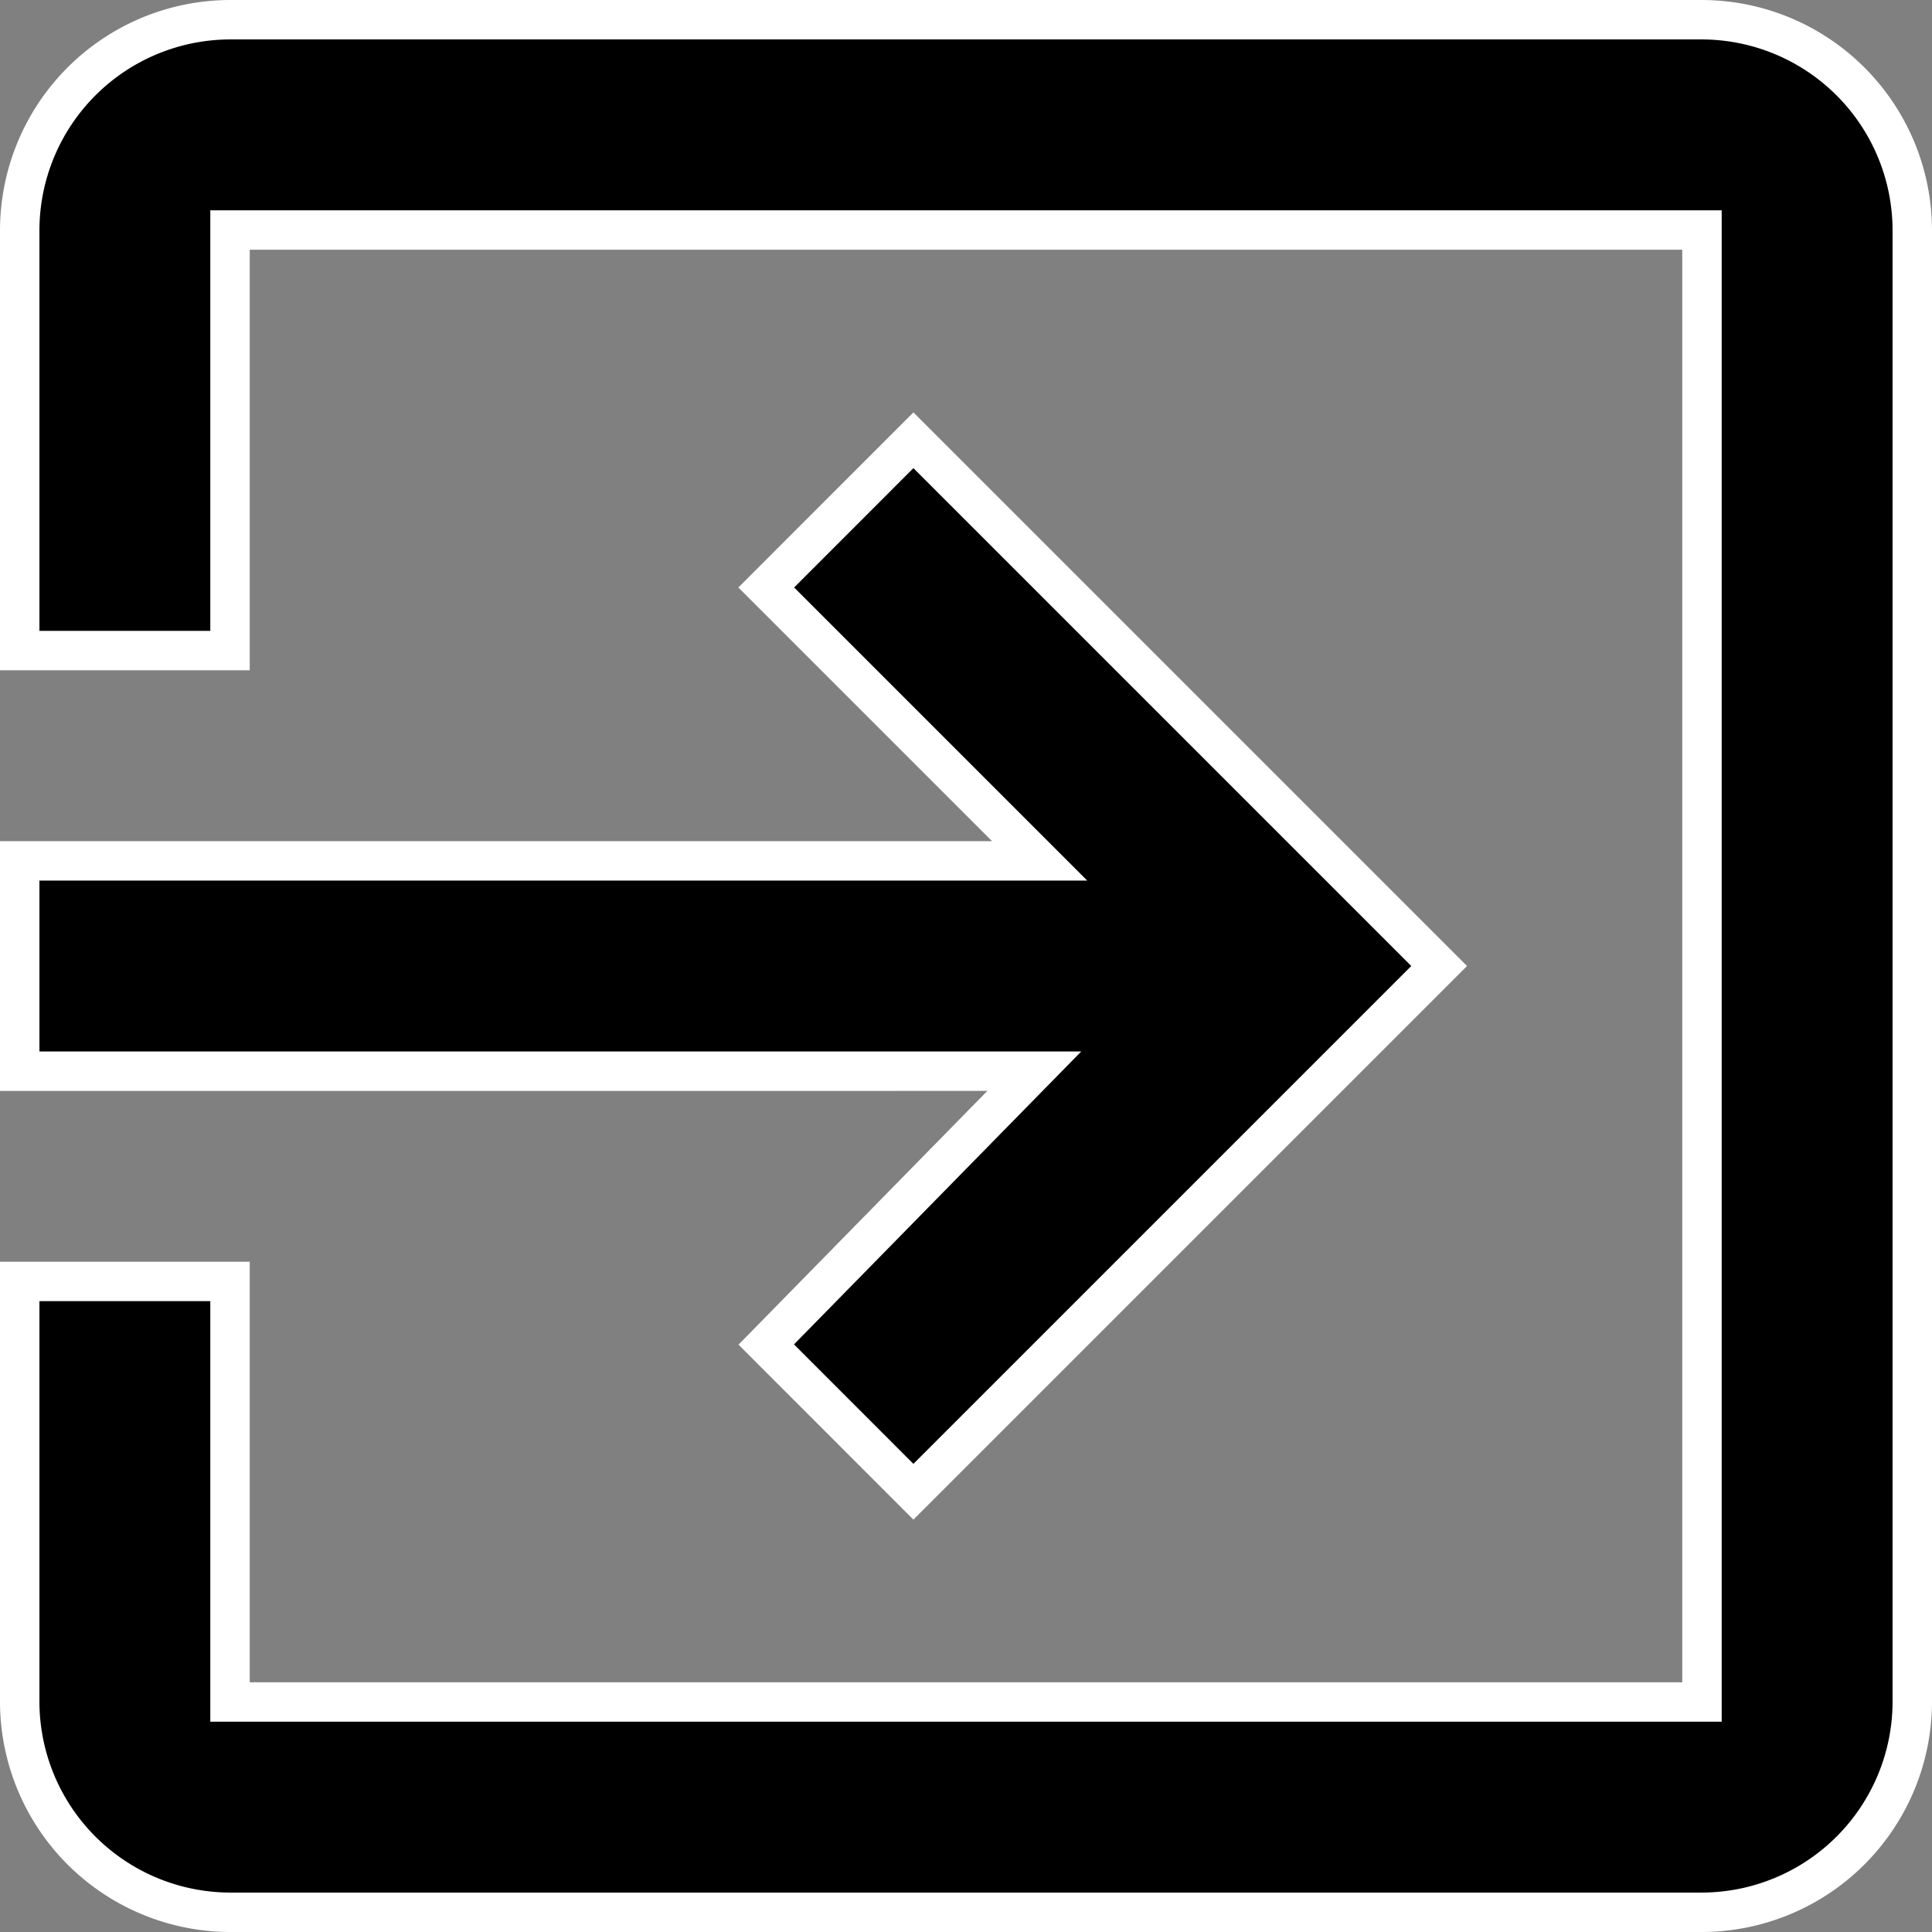
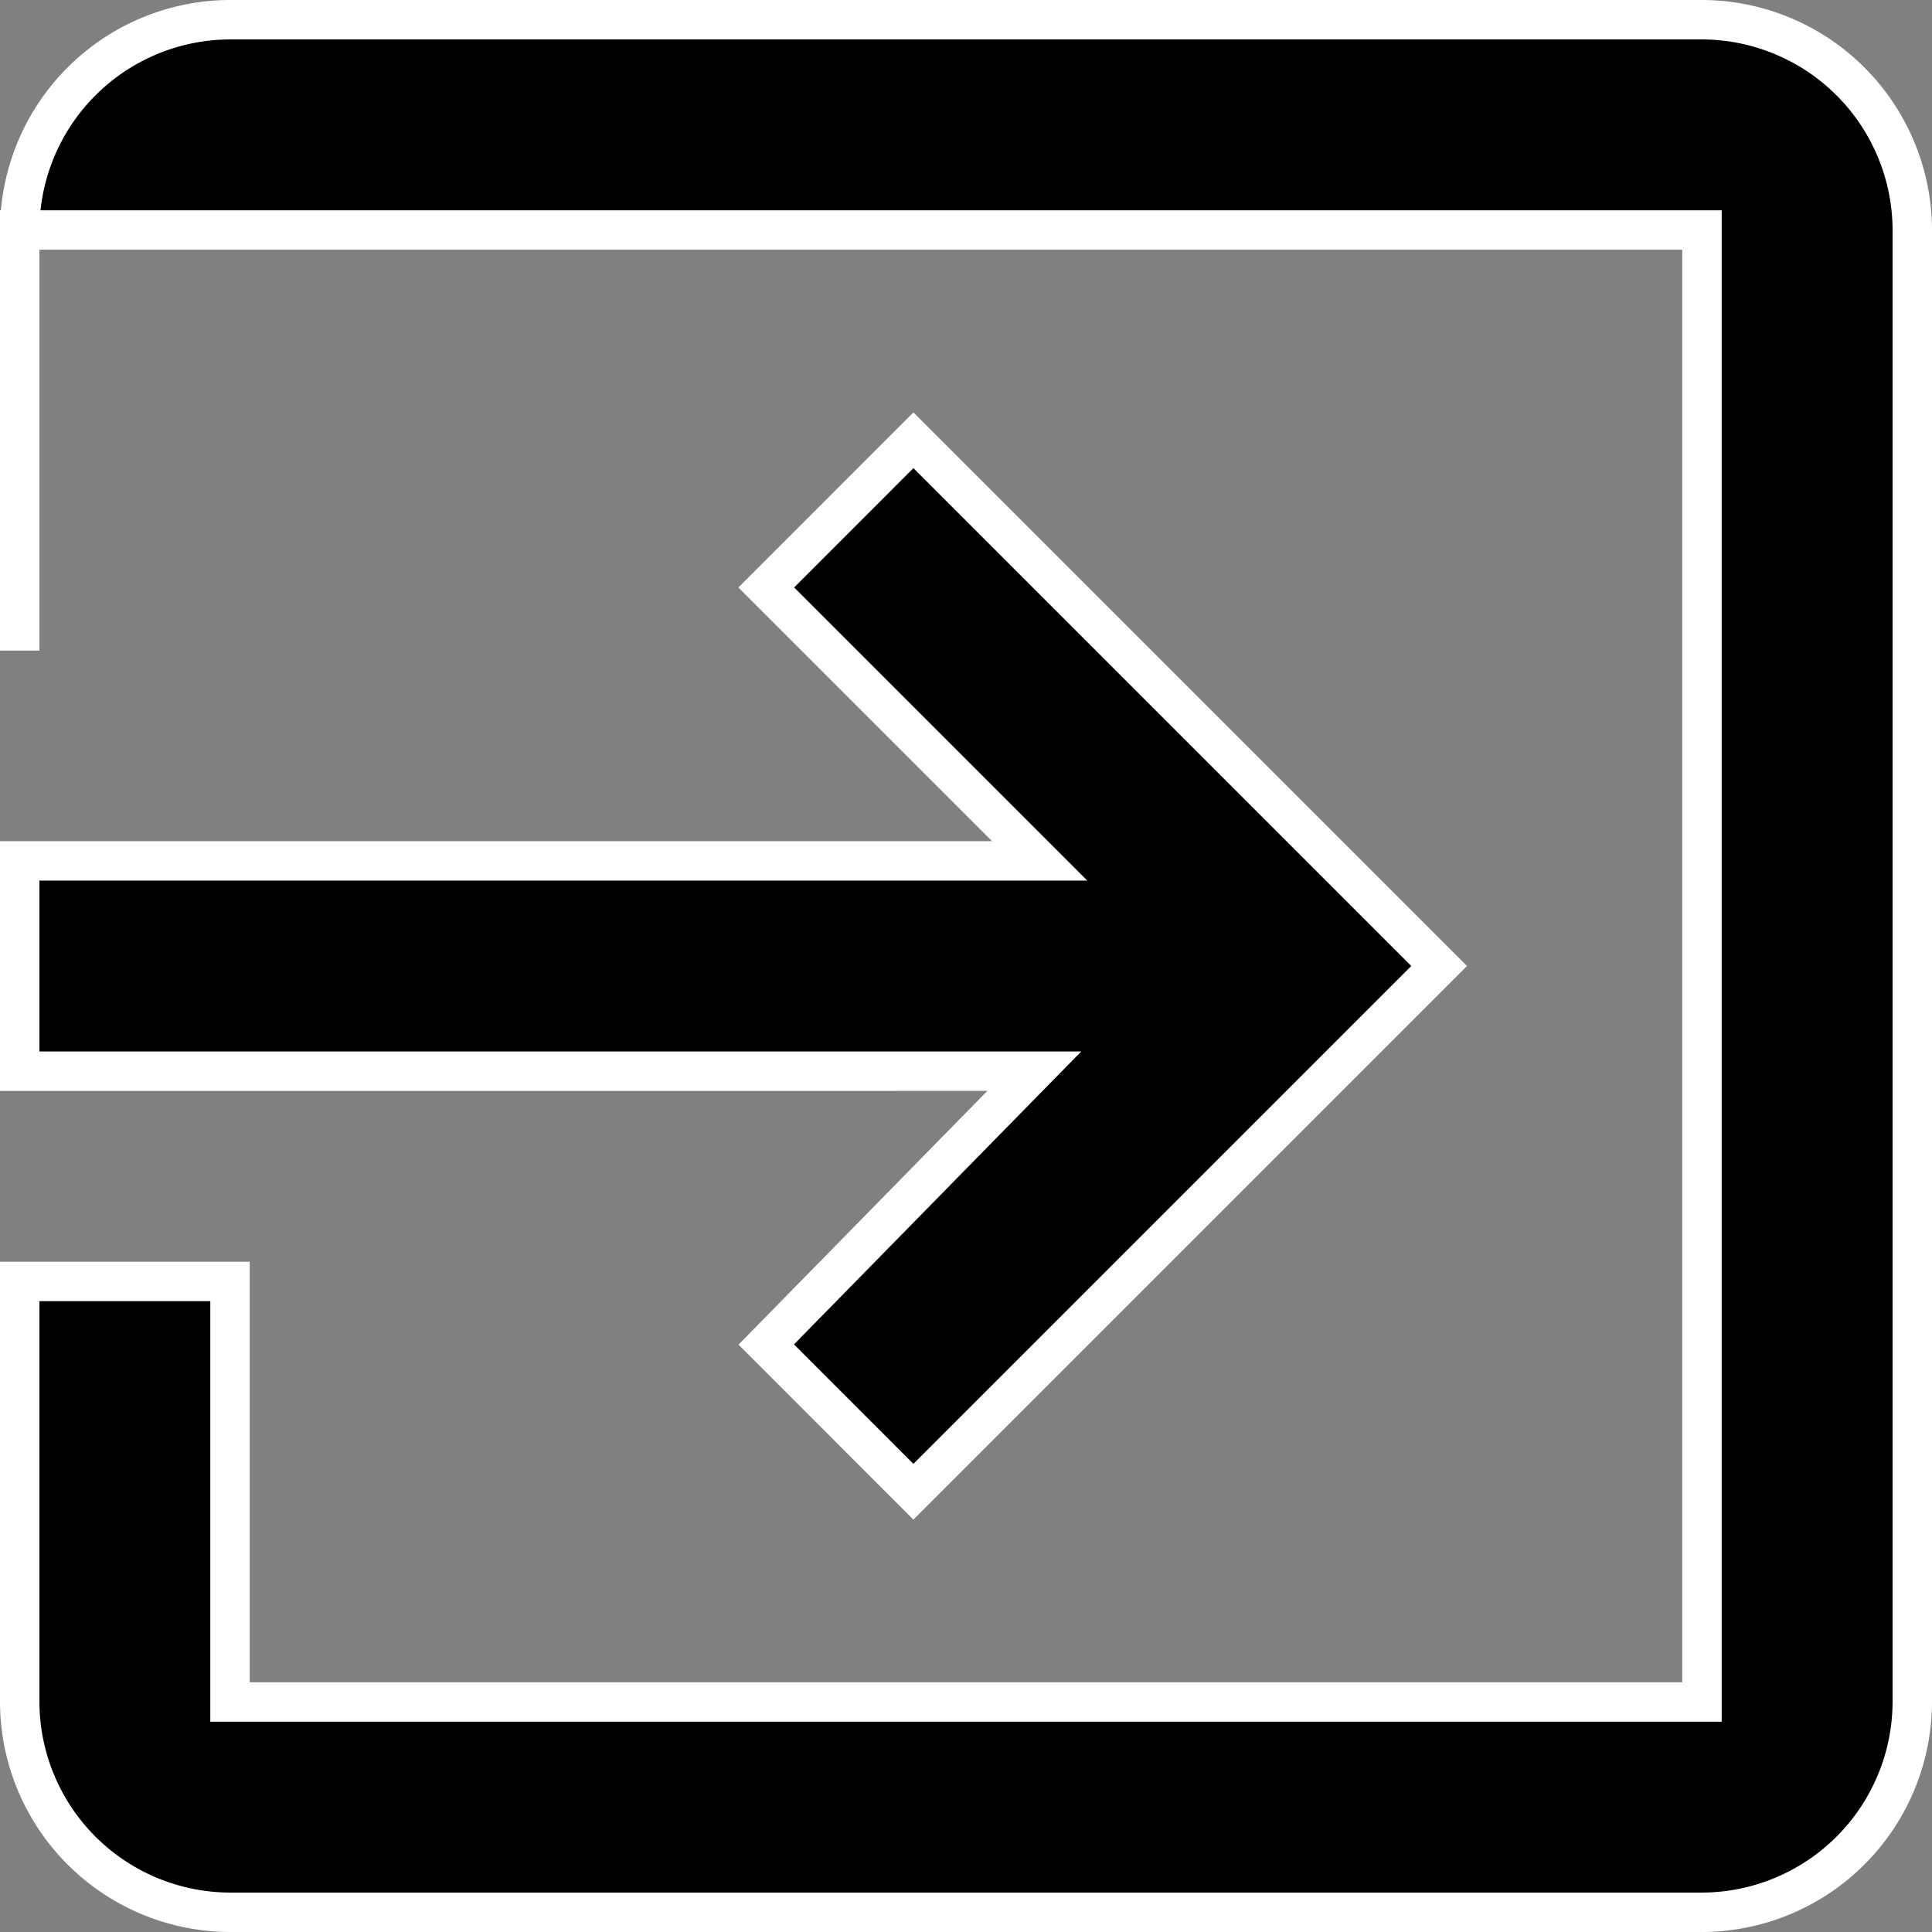
<svg xmlns="http://www.w3.org/2000/svg" width="24.5" height="24.5" viewBox="0 0 24.5 24.5">
  <rect x="0" y="0" width="24.5" height="24.5" fill="#808080" stroke="none" />
-   <path id="Icon_ionic-md-exit" data-name="Icon ionic-md-exit" d="M13.967,21.3l1.866,1.867L22.5,16.5,15.833,9.833,13.967,11.7l3.467,3.467H4.5v2.667H17.366ZM25.833,4.5H7.167A2.674,2.674,0,0,0,4.5,7.167V12.5H7.167V7.167H25.833V25.833H7.167V20.5H4.5v5.333A2.674,2.674,0,0,0,7.167,28.5H25.833A2.674,2.674,0,0,0,28.5,25.833V7.167A2.674,2.674,0,0,0,25.833,4.5Z" transform="translate(-4.25 -4.25)" stroke="#fff" stroke-width="0.5" />
+   <path id="Icon_ionic-md-exit" data-name="Icon ionic-md-exit" d="M13.967,21.3l1.866,1.867L22.5,16.5,15.833,9.833,13.967,11.7l3.467,3.467H4.5v2.667H17.366ZM25.833,4.5H7.167A2.674,2.674,0,0,0,4.5,7.167V12.5V7.167H25.833V25.833H7.167V20.5H4.5v5.333A2.674,2.674,0,0,0,7.167,28.5H25.833A2.674,2.674,0,0,0,28.5,25.833V7.167A2.674,2.674,0,0,0,25.833,4.5Z" transform="translate(-4.25 -4.25)" stroke="#fff" stroke-width="0.5" />
</svg>